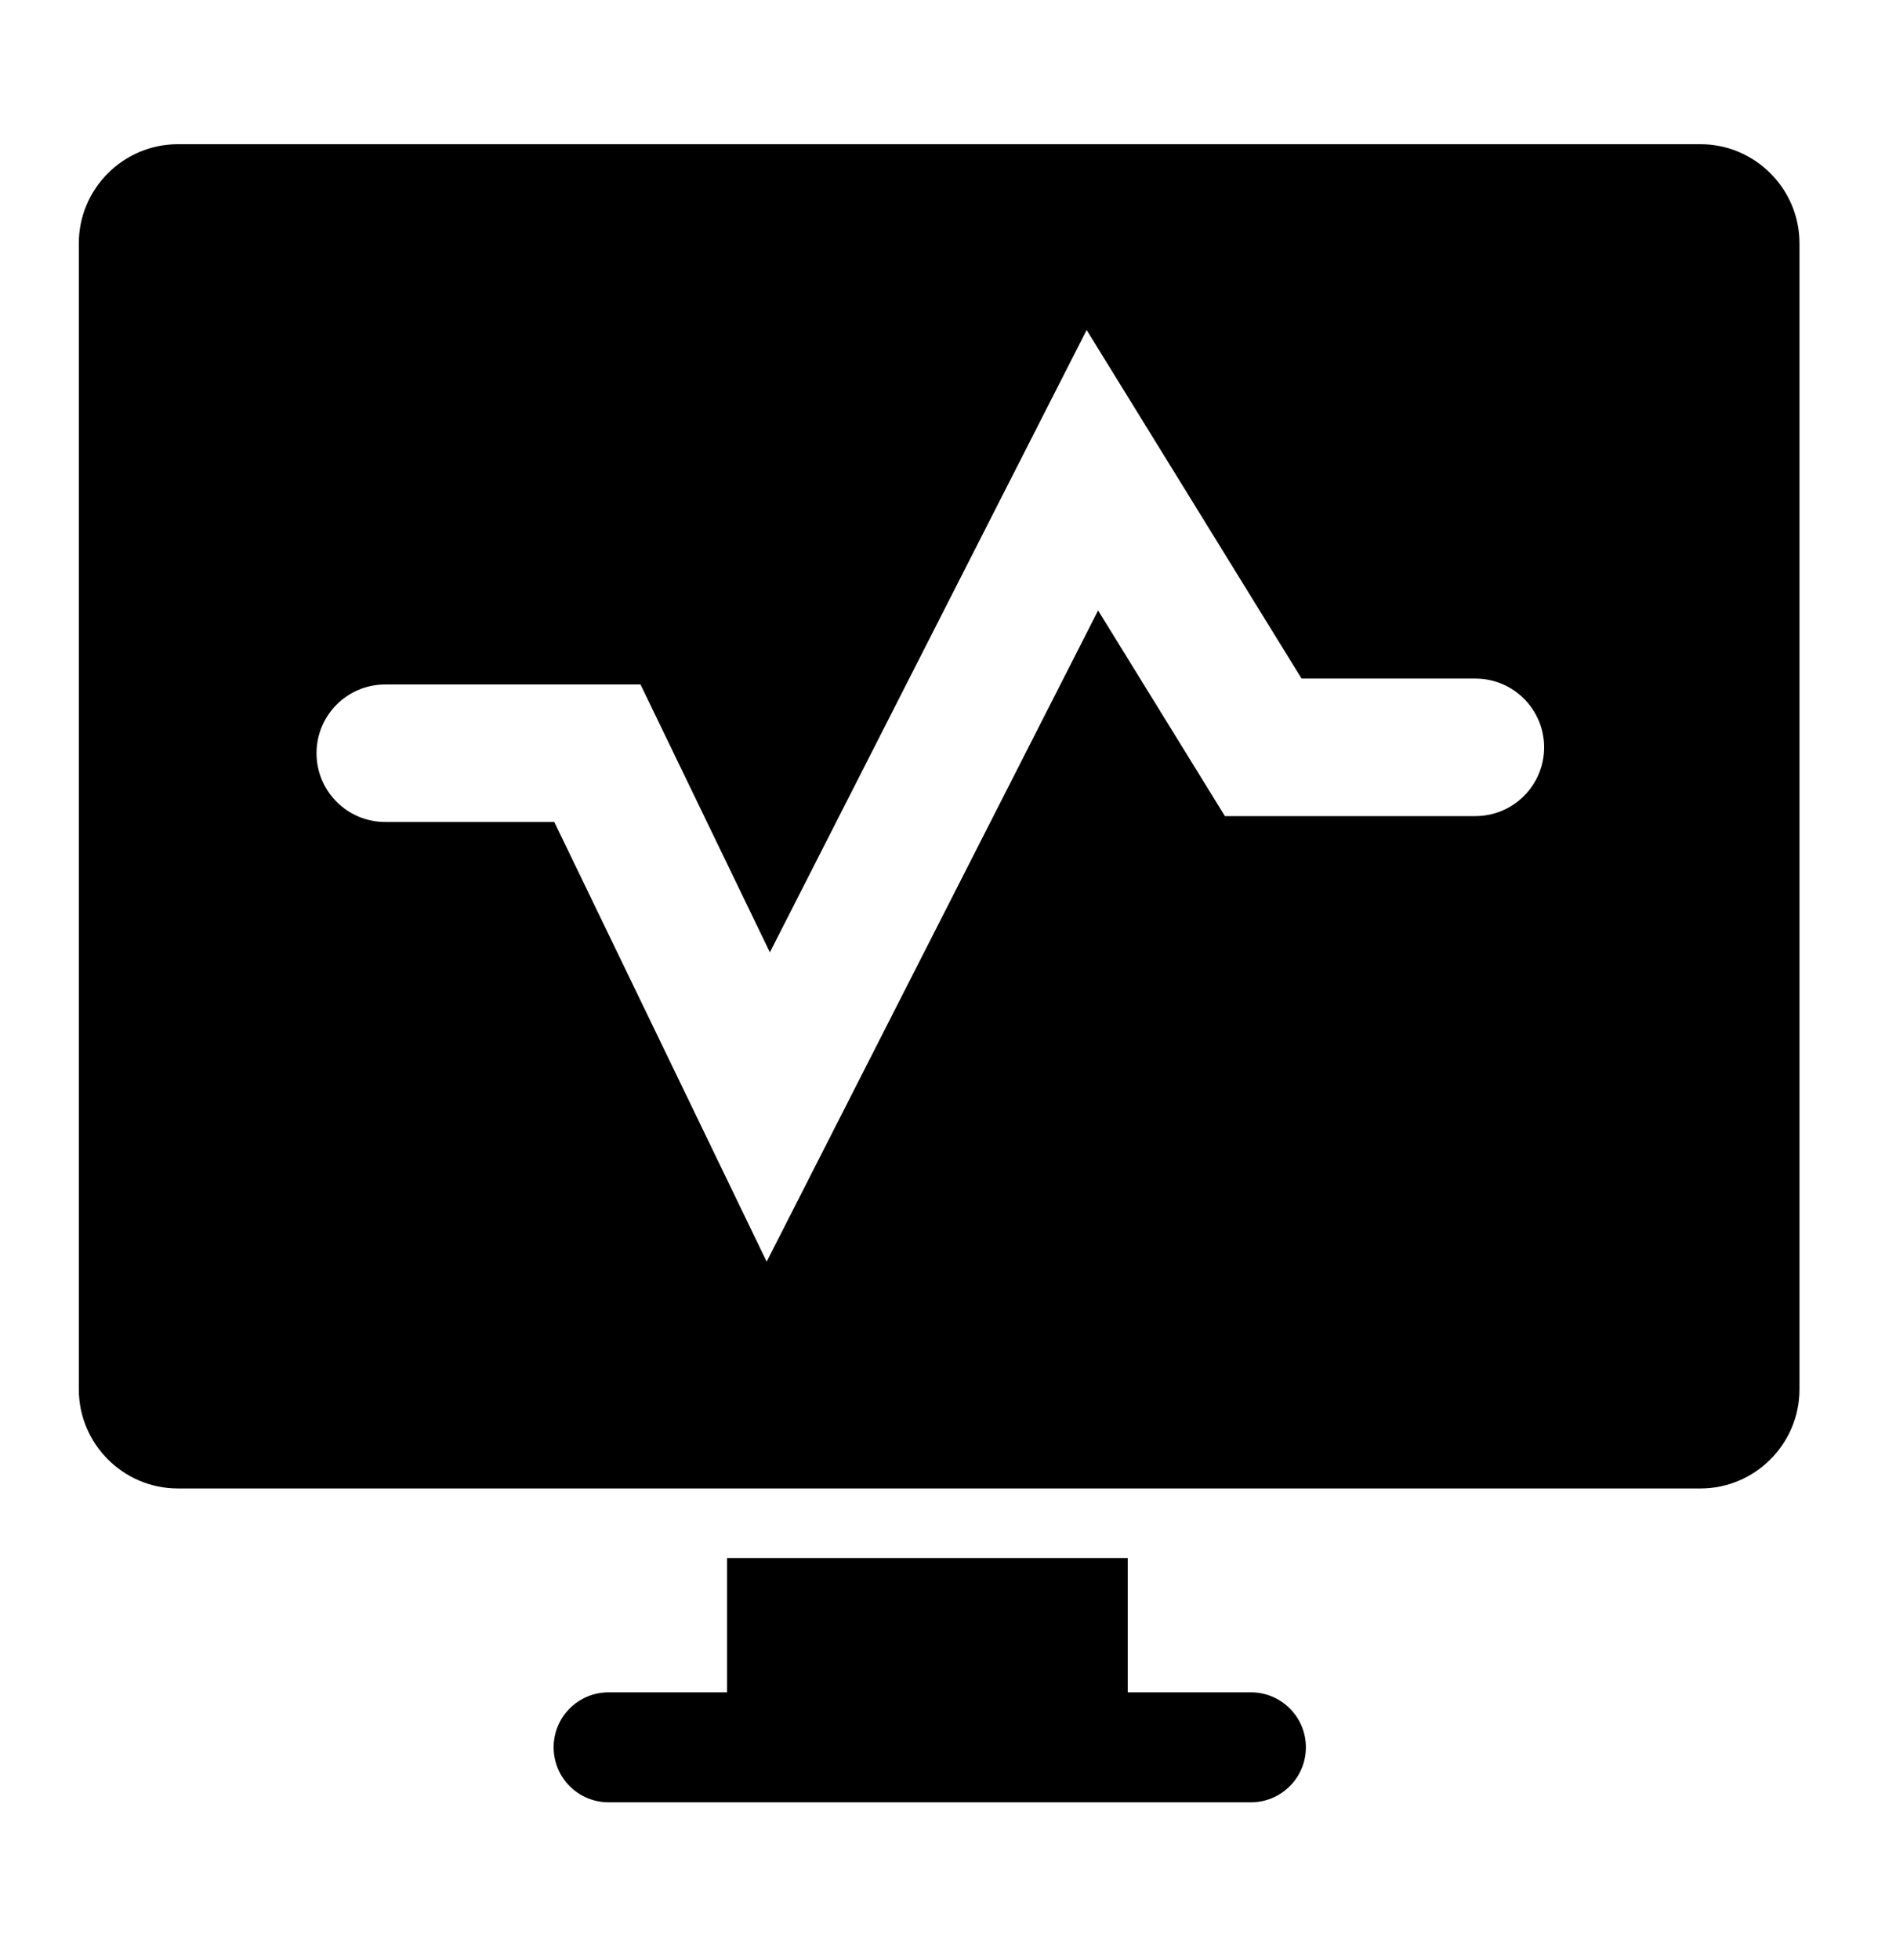
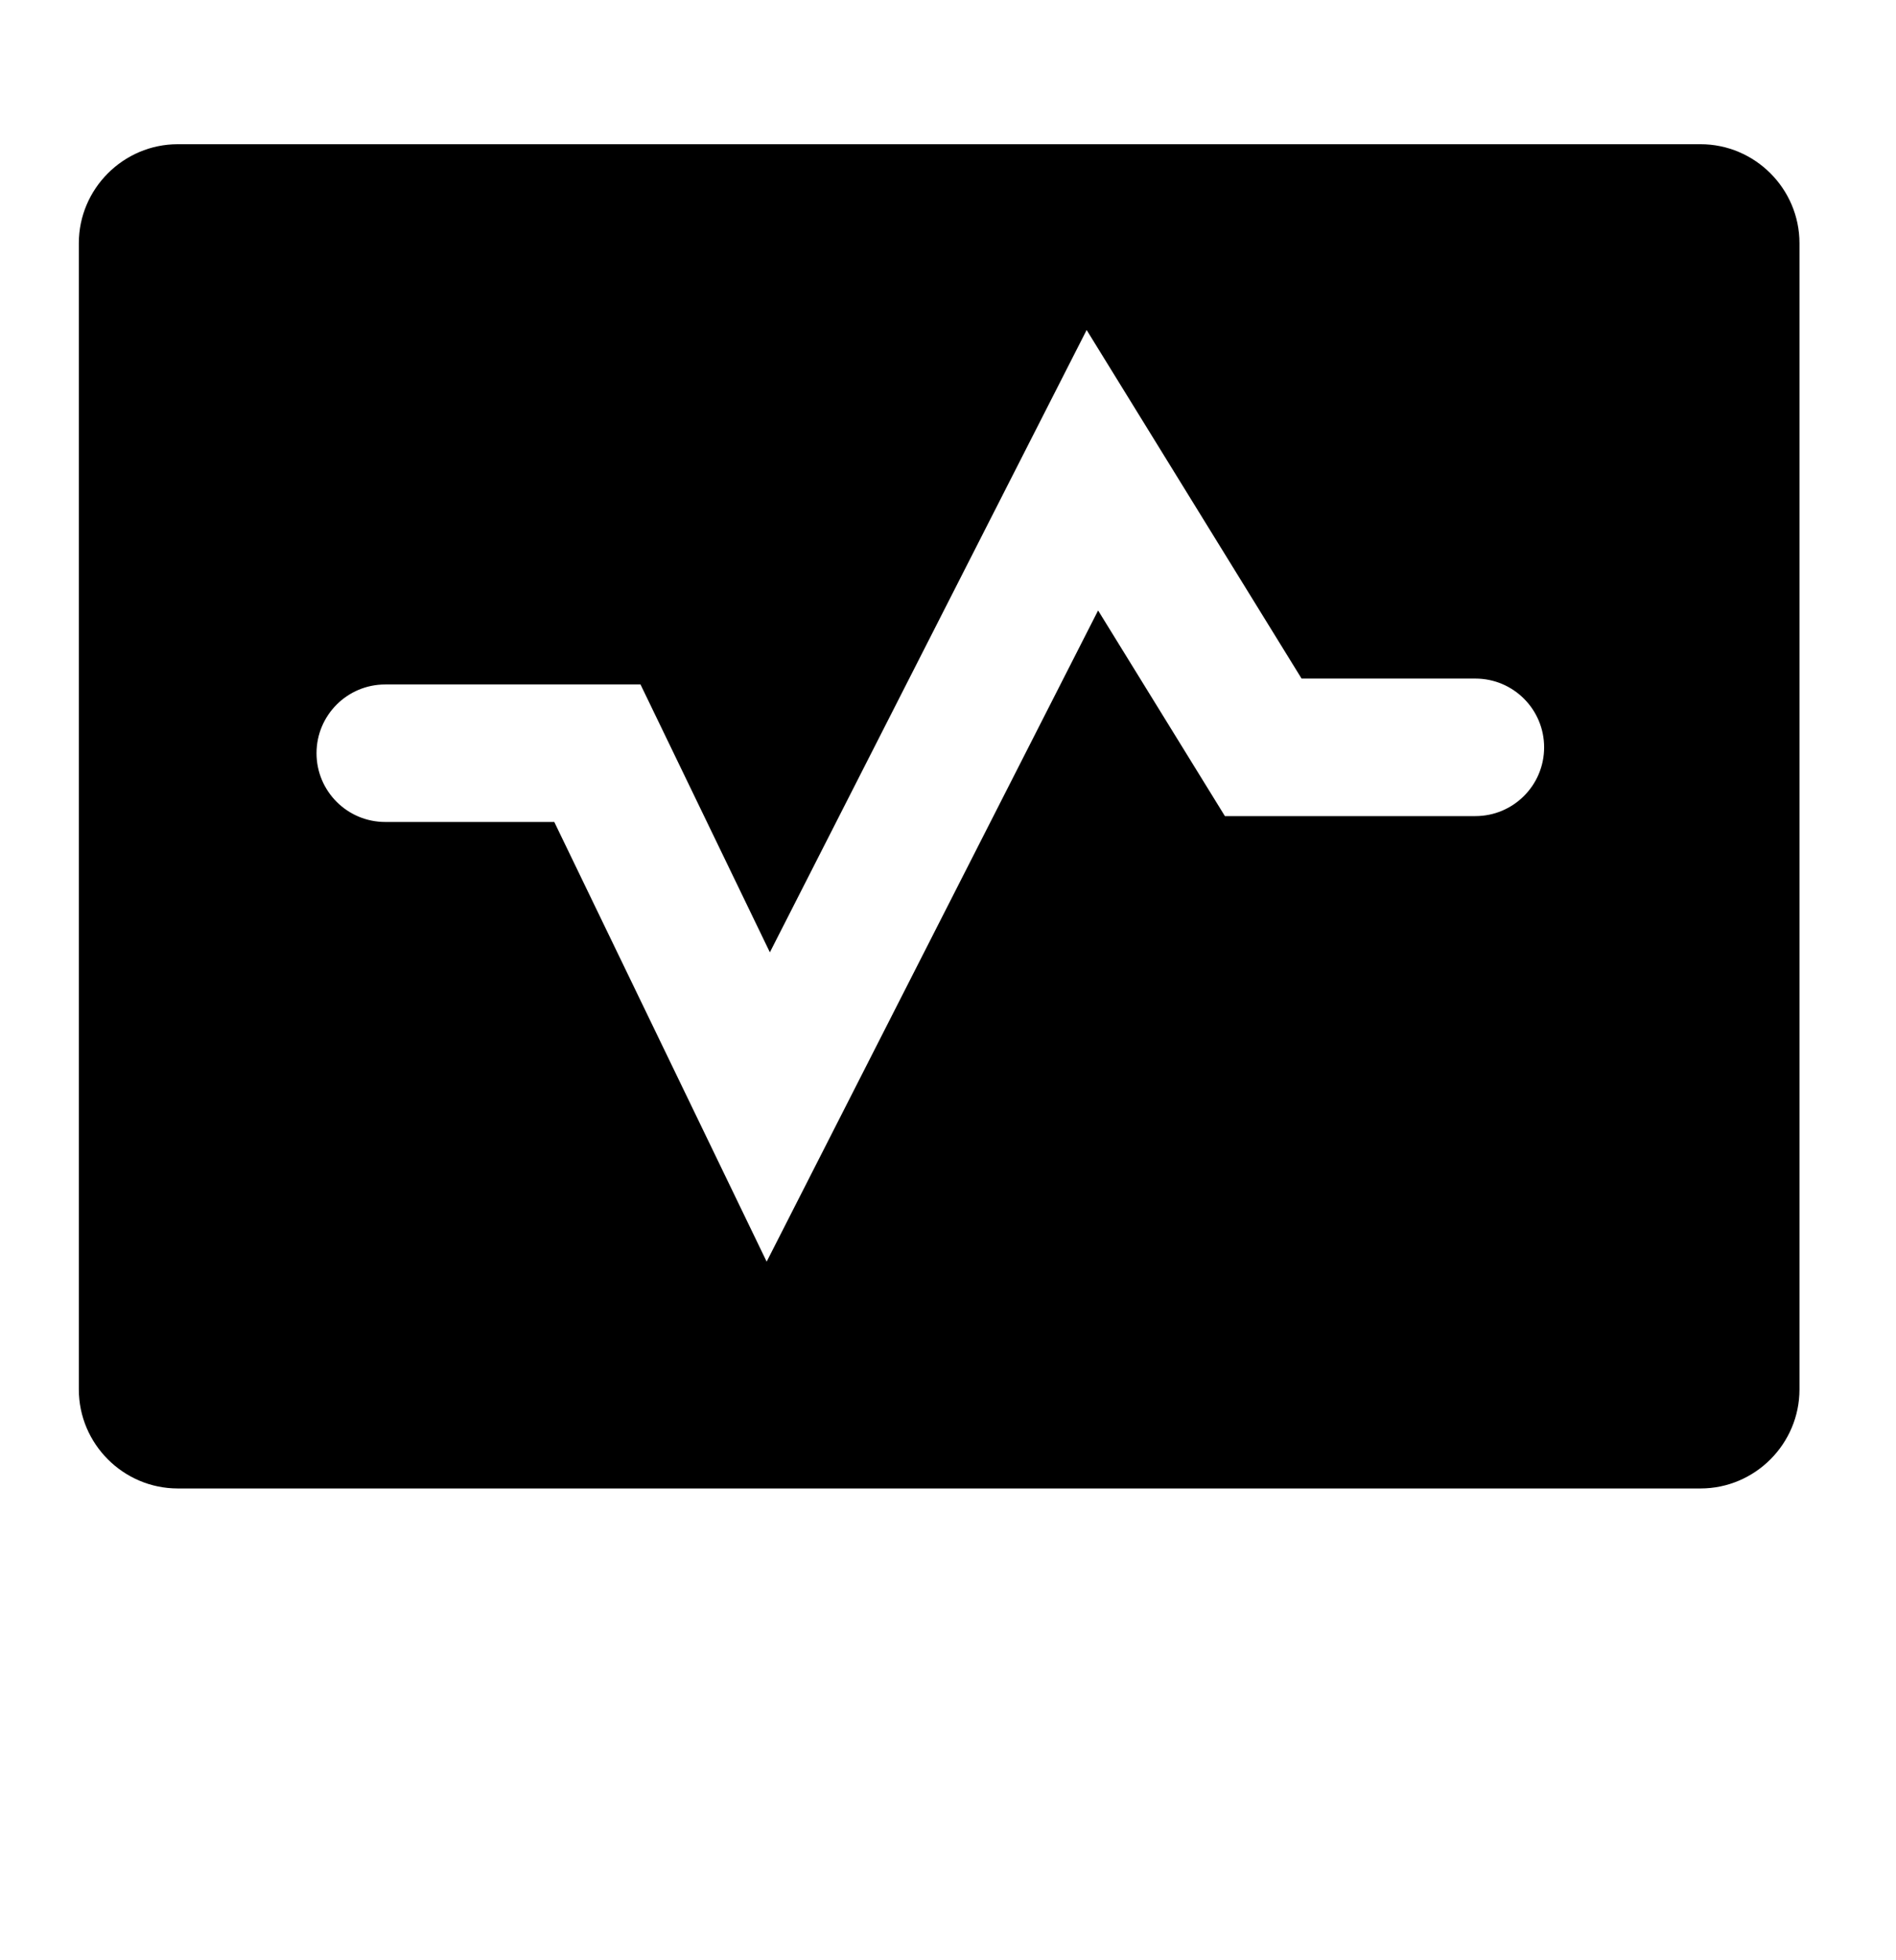
<svg xmlns="http://www.w3.org/2000/svg" version="1.1" x="0px" y="0px" width="90px" height="93px" viewBox="-3.742 -6.842 90 93" overflow="visible" enable-background="new -3.742 -6.842 90 93" xml:space="preserve">
  <defs>
</defs>
-   <path d="M55.636,73.447h-5.847v-6.372H30.769v6.372h-5.622c-1.441,0-2.609,1.168-2.609,2.609c0,1.441,1.168,2.609,2.609,2.609  h30.489c1.441,0,2.61-1.168,2.61-2.609C58.246,74.615,57.077,73.447,55.636,73.447z" />
  <path d="M76.979,0H4.697C2.114,0,0,2.115,0,4.696v54.382c0,2.584,2.114,4.697,4.697,4.697h72.282c2.583,0,4.697-2.113,4.697-4.697  V4.696C81.677,2.114,79.563,0,76.979,0z M66.293,31.876H54.402l-6.019-9.756L32.65,53.014L22.569,32.155h-8.024  c-1.801,0-3.262-1.46-3.262-3.262s1.46-3.262,3.262-3.262h12.117l6.141,12.708L47.839,8.814l10.203,16.538h8.251  c1.801,0,3.262,1.46,3.262,3.262S68.094,31.876,66.293,31.876z" />
</svg>